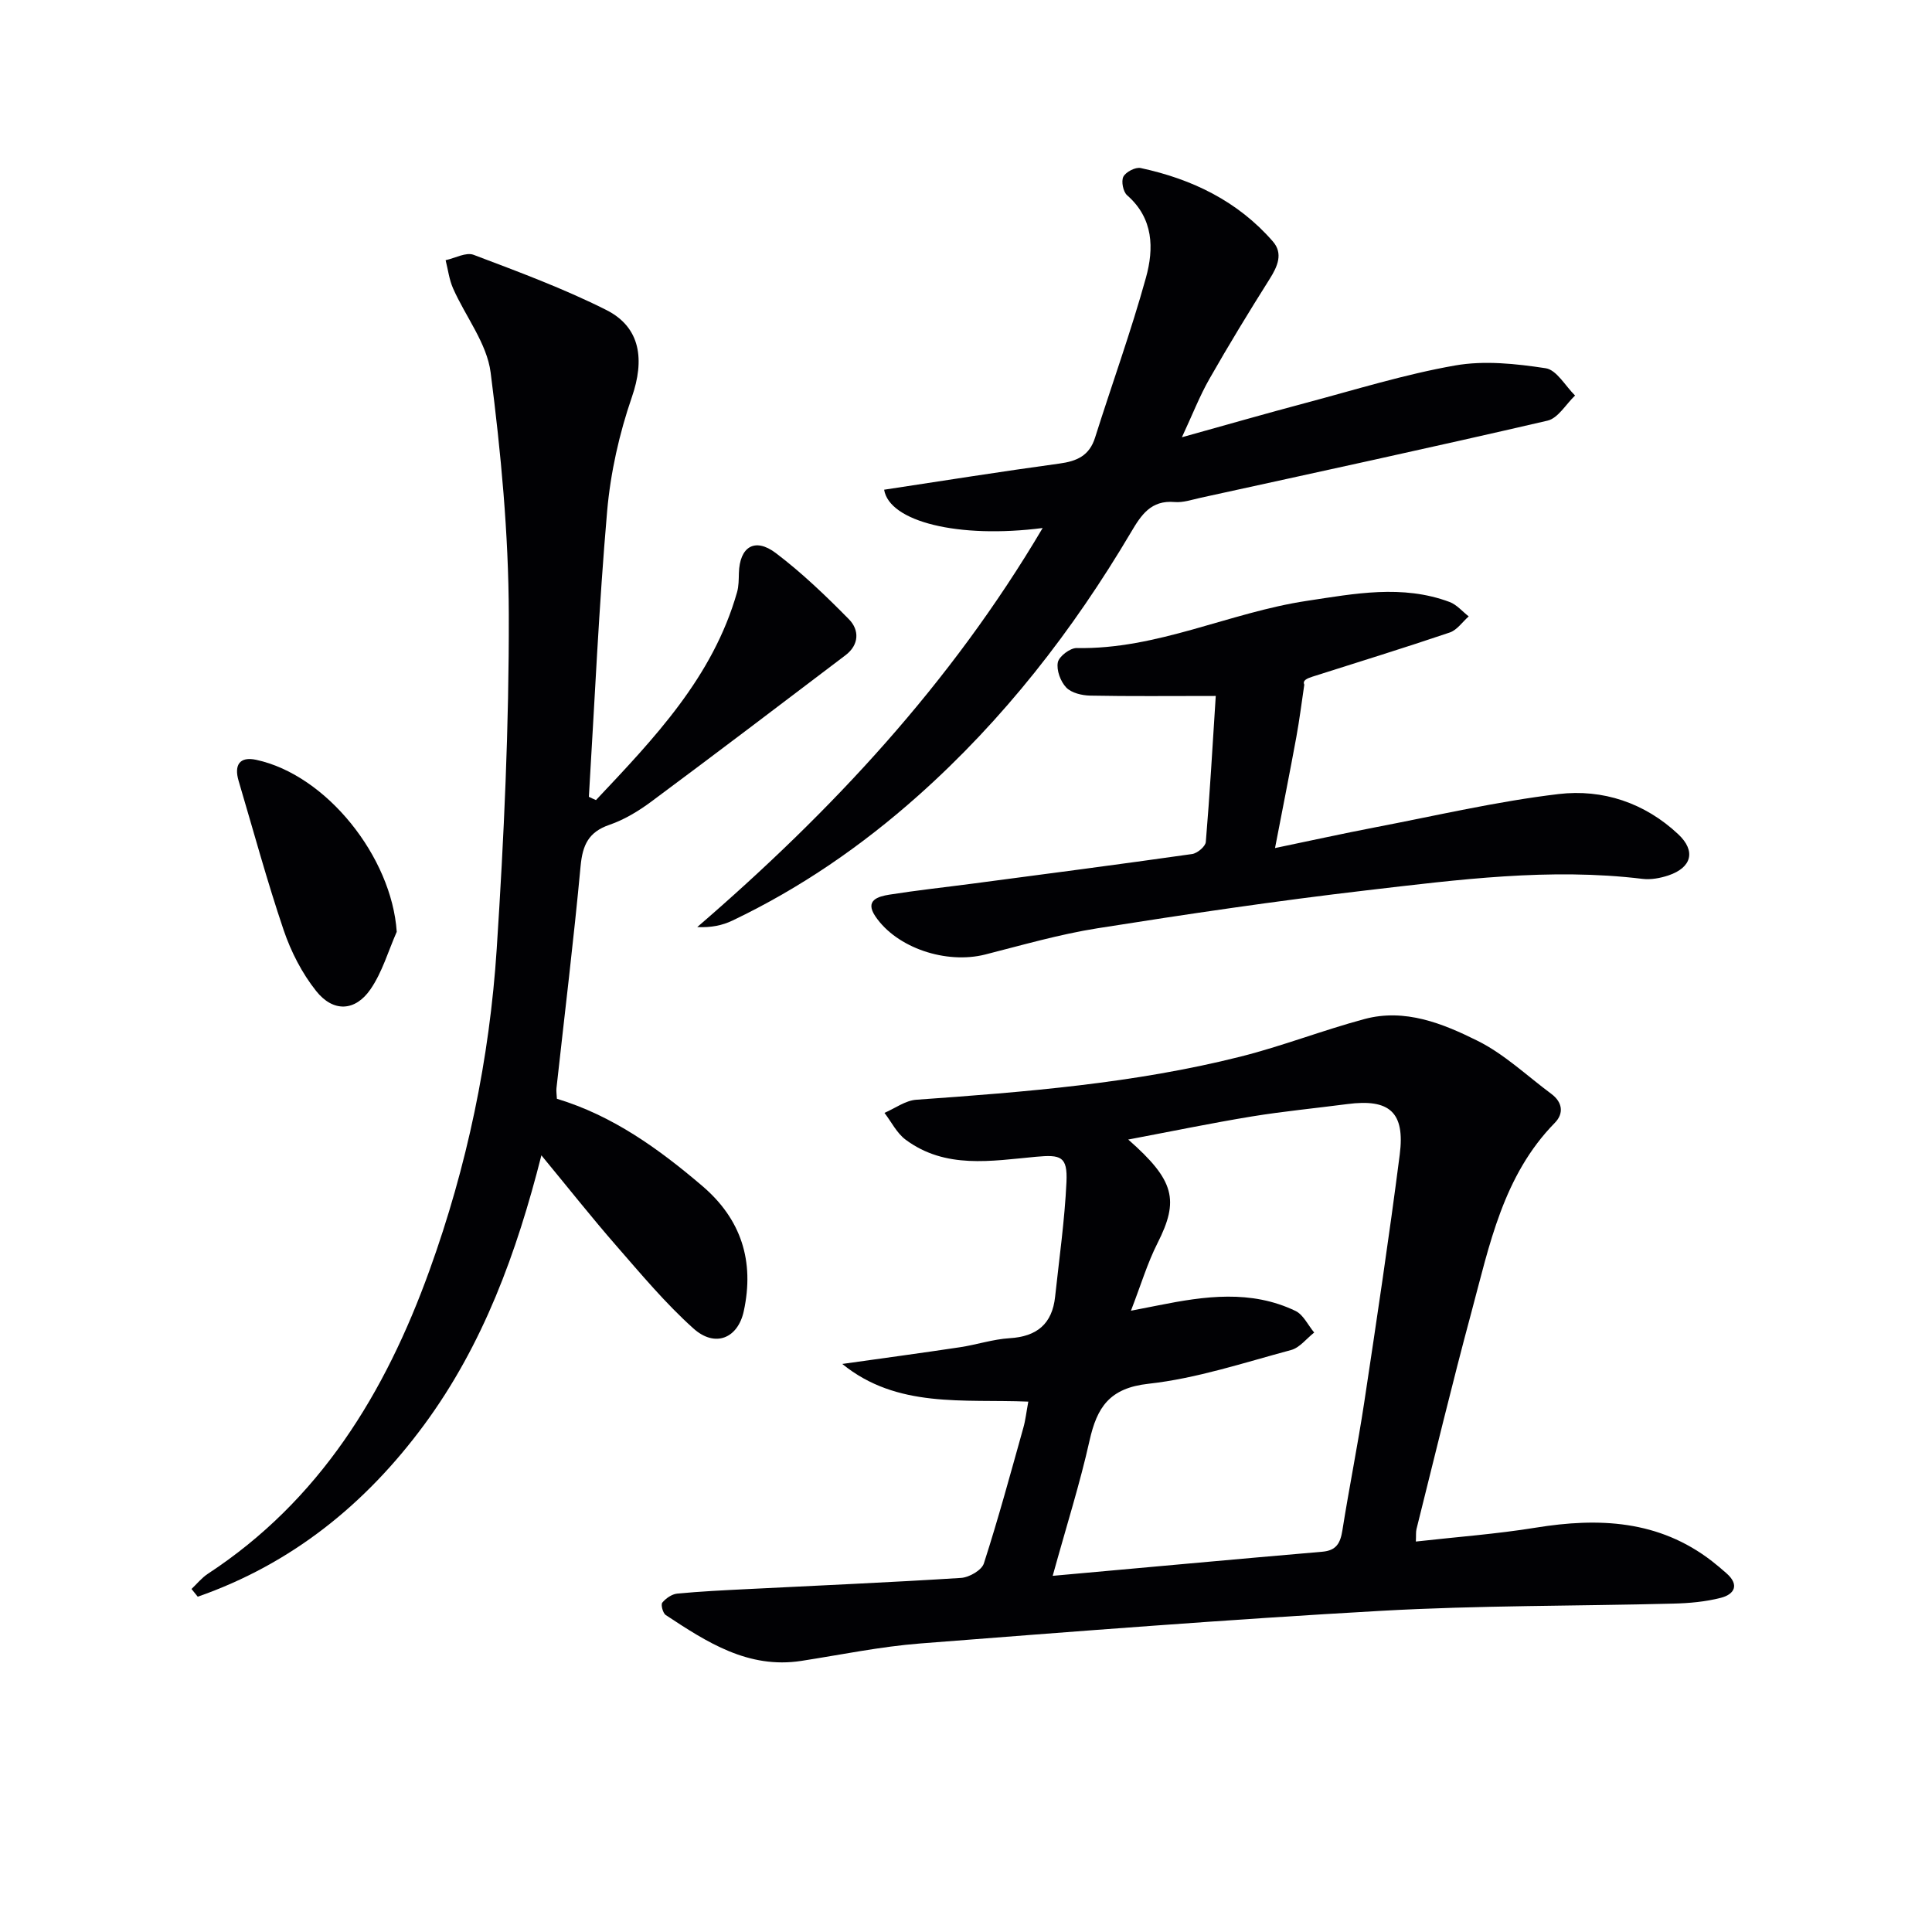
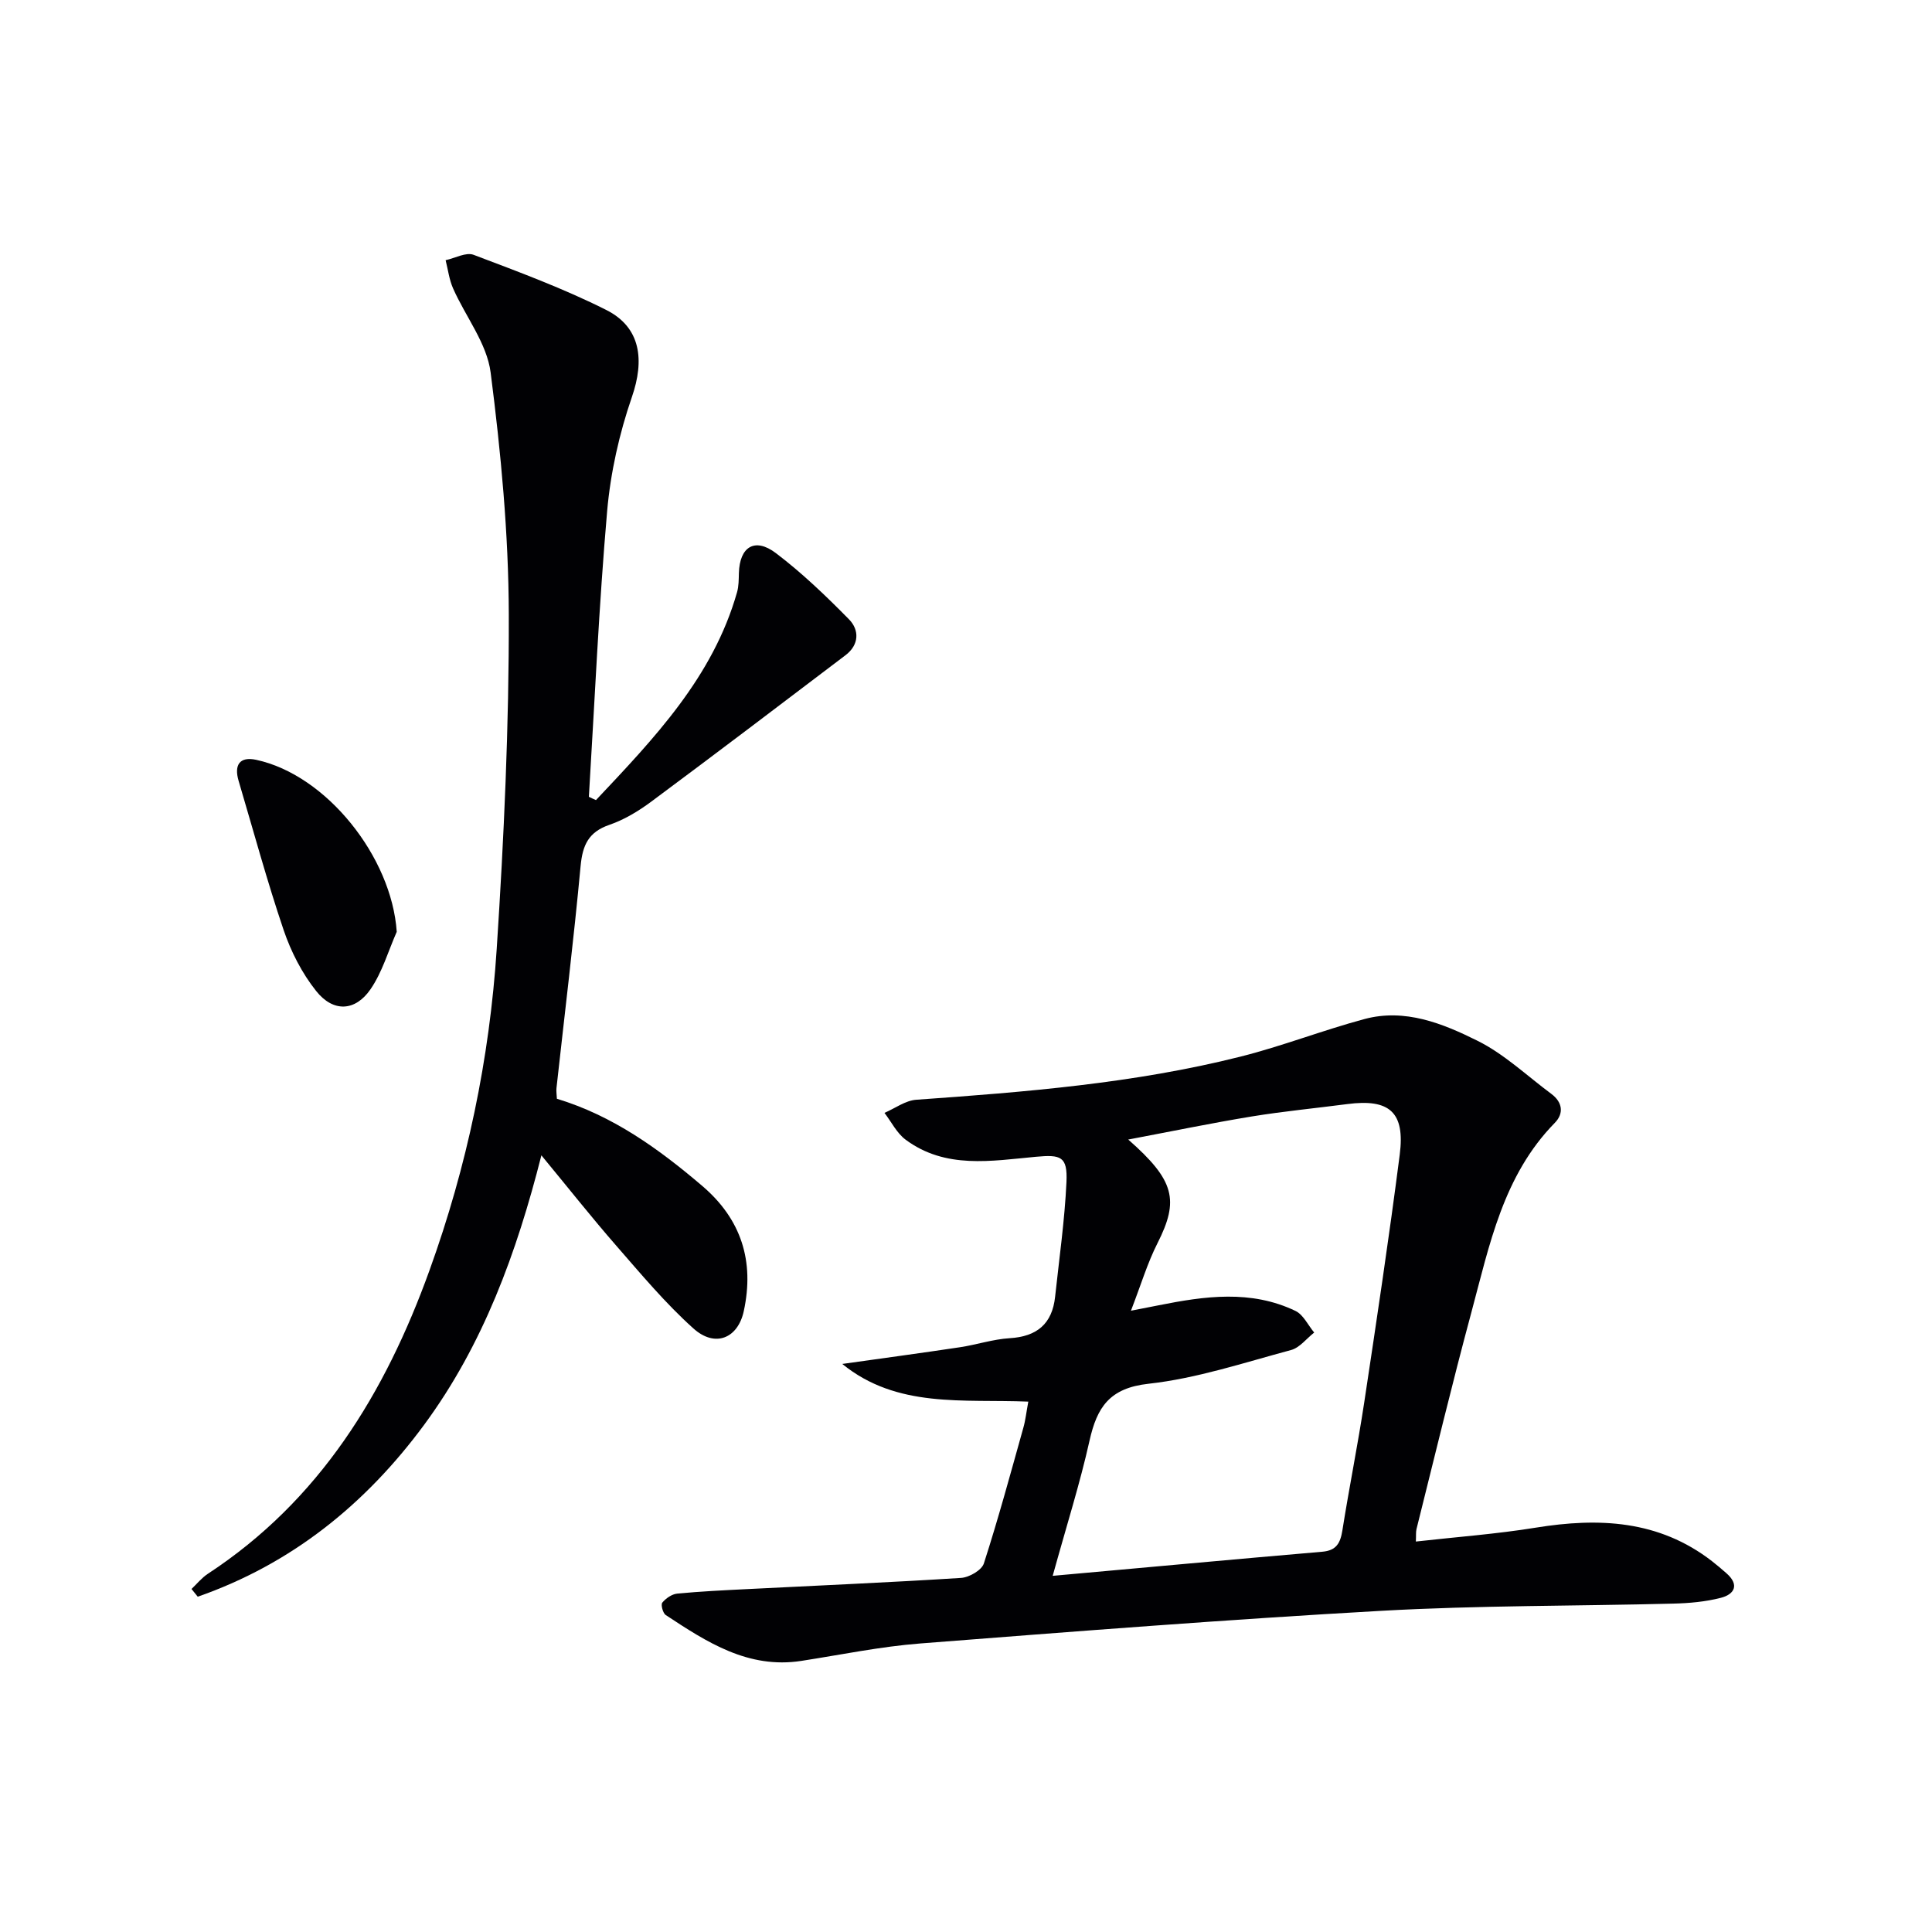
<svg xmlns="http://www.w3.org/2000/svg" enable-background="new 0 0 400 400" viewBox="0 0 400 400">
  <g fill="#010104">
    <path d="m212.9 290.19c-13.54-.55-27.17 1.43-38.52-7.8 8.13-1.15 16.27-2.24 24.38-3.46 3.44-.52 6.83-1.66 10.28-1.87 5.65-.34 8.81-2.97 9.41-8.59.85-7.91 1.98-15.81 2.35-23.75.24-5.31-1.16-5.7-6.34-5.22-9.21.85-18.71 2.59-26.96-3.54-1.83-1.36-2.94-3.67-4.38-5.55 2.19-.94 4.33-2.56 6.58-2.72 22.56-1.6 45.1-3.38 67.1-8.92 8.67-2.18 17.06-5.47 25.71-7.79 8.37-2.25 16.2.92 23.39 4.5 5.54 2.75 10.23 7.24 15.28 10.99 2.33 1.73 2.64 4.06.72 6.01-10.7 10.92-13.52 25.29-17.26 39.2-4.02 14.91-7.62 29.93-11.37 44.9-.15.62-.07 1.29-.13 2.58 8.4-.95 16.66-1.55 24.79-2.87 13.08-2.12 25.51-1.58 36.5 6.92 1.05.81 2.06 1.68 3.06 2.56 2.7 2.4 1.56 4.33-1.2 5.04-3.18.82-6.55 1.12-9.86 1.2-20.13.52-40.3.36-60.4 1.49-31.85 1.79-63.67 4.28-95.47 6.76-8.26.64-16.44 2.34-24.65 3.61-11.01 1.7-19.56-3.88-28.07-9.49-.6-.39-1.06-2.15-.72-2.57.73-.89 1.98-1.76 3.09-1.87 4.79-.46 9.61-.69 14.42-.93 14.78-.75 29.57-1.38 44.35-2.32 1.68-.11 4.27-1.59 4.72-3 2.99-9.27 5.54-18.69 8.17-28.08.45-1.57.62-3.23 1.03-5.42zm5.05 36.07c19.48-1.75 37.64-3.43 55.81-4.99 2.94-.25 3.75-1.81 4.17-4.44 1.4-8.84 3.18-17.63 4.52-26.48 2.58-17.08 5.15-34.17 7.35-51.3 1.13-8.8-2.13-11.61-10.87-10.46-6.58.86-13.2 1.49-19.75 2.56-8.4 1.38-16.75 3.11-25.59 4.78 9.65 8.48 10.56 12.56 6.06 21.45-2.09 4.12-3.42 8.61-5.5 13.99 2.88-.56 4.31-.84 5.72-1.12 9.55-1.91 19.12-3.26 28.34 1.16 1.63.78 2.6 2.95 3.88 4.48-1.59 1.24-3 3.14-4.79 3.62-9.77 2.62-19.53 5.88-29.5 6.98-8.11.89-10.68 4.88-12.23 11.8-1.97 8.83-4.72 17.48-7.62 27.97z" />
    <path d="m123.39 165.65c12.01-12.76 24.2-25.41 29.21-43.04.36-1.26.34-2.64.38-3.96.15-5.44 3.29-7.44 7.65-4.14 5.41 4.1 10.37 8.86 15.14 13.71 2.18 2.22 2.12 5.28-.71 7.43-13.37 10.15-26.74 20.3-40.21 30.31-2.65 1.97-5.6 3.75-8.7 4.82-4.3 1.48-5.53 4.18-5.94 8.49-1.43 15.37-3.31 30.69-5 46.03-.07.64.05 1.29.09 2.19 11.56 3.49 21.08 10.36 30.09 18.04 8.09 6.9 10.84 15.58 8.6 25.93-1.21 5.6-5.91 7.64-10.43 3.58-5.78-5.19-10.82-11.23-15.95-17.11s-9.97-12.01-15.52-18.73c-5.12 20.18-12.04 39.18-24.26 55.77-12.21 16.56-27.56 28.86-46.89 35.61-.43-.53-.86-1.07-1.29-1.6 1.11-1.05 2.1-2.29 3.35-3.12 23.2-15.2 36.76-37.44 45.93-62.87 7.77-21.52 12.43-43.78 13.91-66.54 1.5-23.04 2.56-46.16 2.5-69.24-.04-16.71-1.63-33.49-3.76-50.09-.77-6.03-5.19-11.56-7.77-17.4-.81-1.82-1.05-3.89-1.55-5.85 1.95-.42 4.23-1.71 5.8-1.11 9.27 3.51 18.63 6.97 27.47 11.42 7.18 3.62 7.93 10.39 5.3 18.01-2.62 7.59-4.43 15.67-5.13 23.66-1.71 19.67-2.58 39.41-3.78 59.12.5.25.98.47 1.47.68z" />
-     <path d="m215.87 109.32c-17.46 2.25-31.74-1.32-32.82-7.93 12.09-1.83 24.16-3.76 36.27-5.41 3.64-.49 6.22-1.63 7.4-5.37 3.49-11.06 7.45-21.98 10.54-33.14 1.66-6 1.59-12.24-3.9-17.04-.83-.72-1.26-2.91-.78-3.85.52-.99 2.5-2.02 3.58-1.79 10.64 2.28 20.13 6.86 27.38 15.21 2.15 2.47.98 5.14-.66 7.74-4.3 6.82-8.5 13.71-12.49 20.72-2.02 3.54-3.5 7.38-5.69 12.07 9.17-2.55 17.4-4.92 25.68-7.12 10.26-2.73 20.45-5.91 30.87-7.74 6.06-1.07 12.6-.37 18.77.57 2.26.34 4.07 3.68 6.08 5.65-1.89 1.79-3.51 4.69-5.7 5.2-23.89 5.54-47.87 10.72-71.83 15.97-1.78.39-3.62 1.03-5.38.88-4.91-.43-6.93 2.7-9.05 6.29-12.03 20.32-26.39 38.79-44.09 54.54-11.63 10.35-24.34 19.11-38.4 25.82-2.09 1-4.43 1.49-7.29 1.35 27.81-23.98 52.45-50.35 71.51-82.62z" />
-     <path d="m251.71 144.09c-9.74 0-17.86.09-25.97-.07-1.71-.03-3.89-.54-4.98-1.67-1.19-1.24-2.06-3.59-1.75-5.21.24-1.24 2.55-3 3.91-2.97 16.65.33 31.61-7.36 47.66-9.77 9.87-1.49 19.75-3.42 29.53.23 1.49.55 2.66 1.97 3.97 2.99-1.3 1.14-2.41 2.82-3.92 3.33-9.42 3.19-18.93 6.12-28.41 9.14-1.08.35-2.14.77-1.71 1.66-.54 3.62-.99 7.26-1.65 10.86-1.33 7.24-2.77 14.47-4.41 22.97 8.02-1.67 14.28-3.05 20.58-4.26 12.69-2.43 25.33-5.4 38.13-6.92 9.11-1.08 17.83 1.8 24.78 8.33 3.68 3.45 2.8 6.89-2.05 8.52-1.69.56-3.62.92-5.36.71-19.19-2.33-38.21.17-57.17 2.38-18.61 2.17-37.16 4.92-55.67 7.85-7.84 1.24-15.53 3.47-23.24 5.43-8.07 2.04-18.32-1.34-22.75-7.91-2.25-3.34.6-4.11 2.89-4.48 5.74-.91 11.52-1.53 17.29-2.29 15.13-2 30.27-3.97 45.39-6.12 1.09-.15 2.77-1.56 2.85-2.5.83-9.86 1.38-19.73 2.06-30.23z" />
    <path d="m82.14 192.92c-1.76 3.99-2.99 8.34-5.42 11.88-3.17 4.62-7.73 4.83-11.27.37-2.92-3.67-5.2-8.12-6.72-12.59-3.45-10.19-6.27-20.6-9.33-30.92-.96-3.24.18-5.09 3.63-4.35 14.59 3.13 28.07 20.13 29.11 35.61z" />
  </g>
</svg>